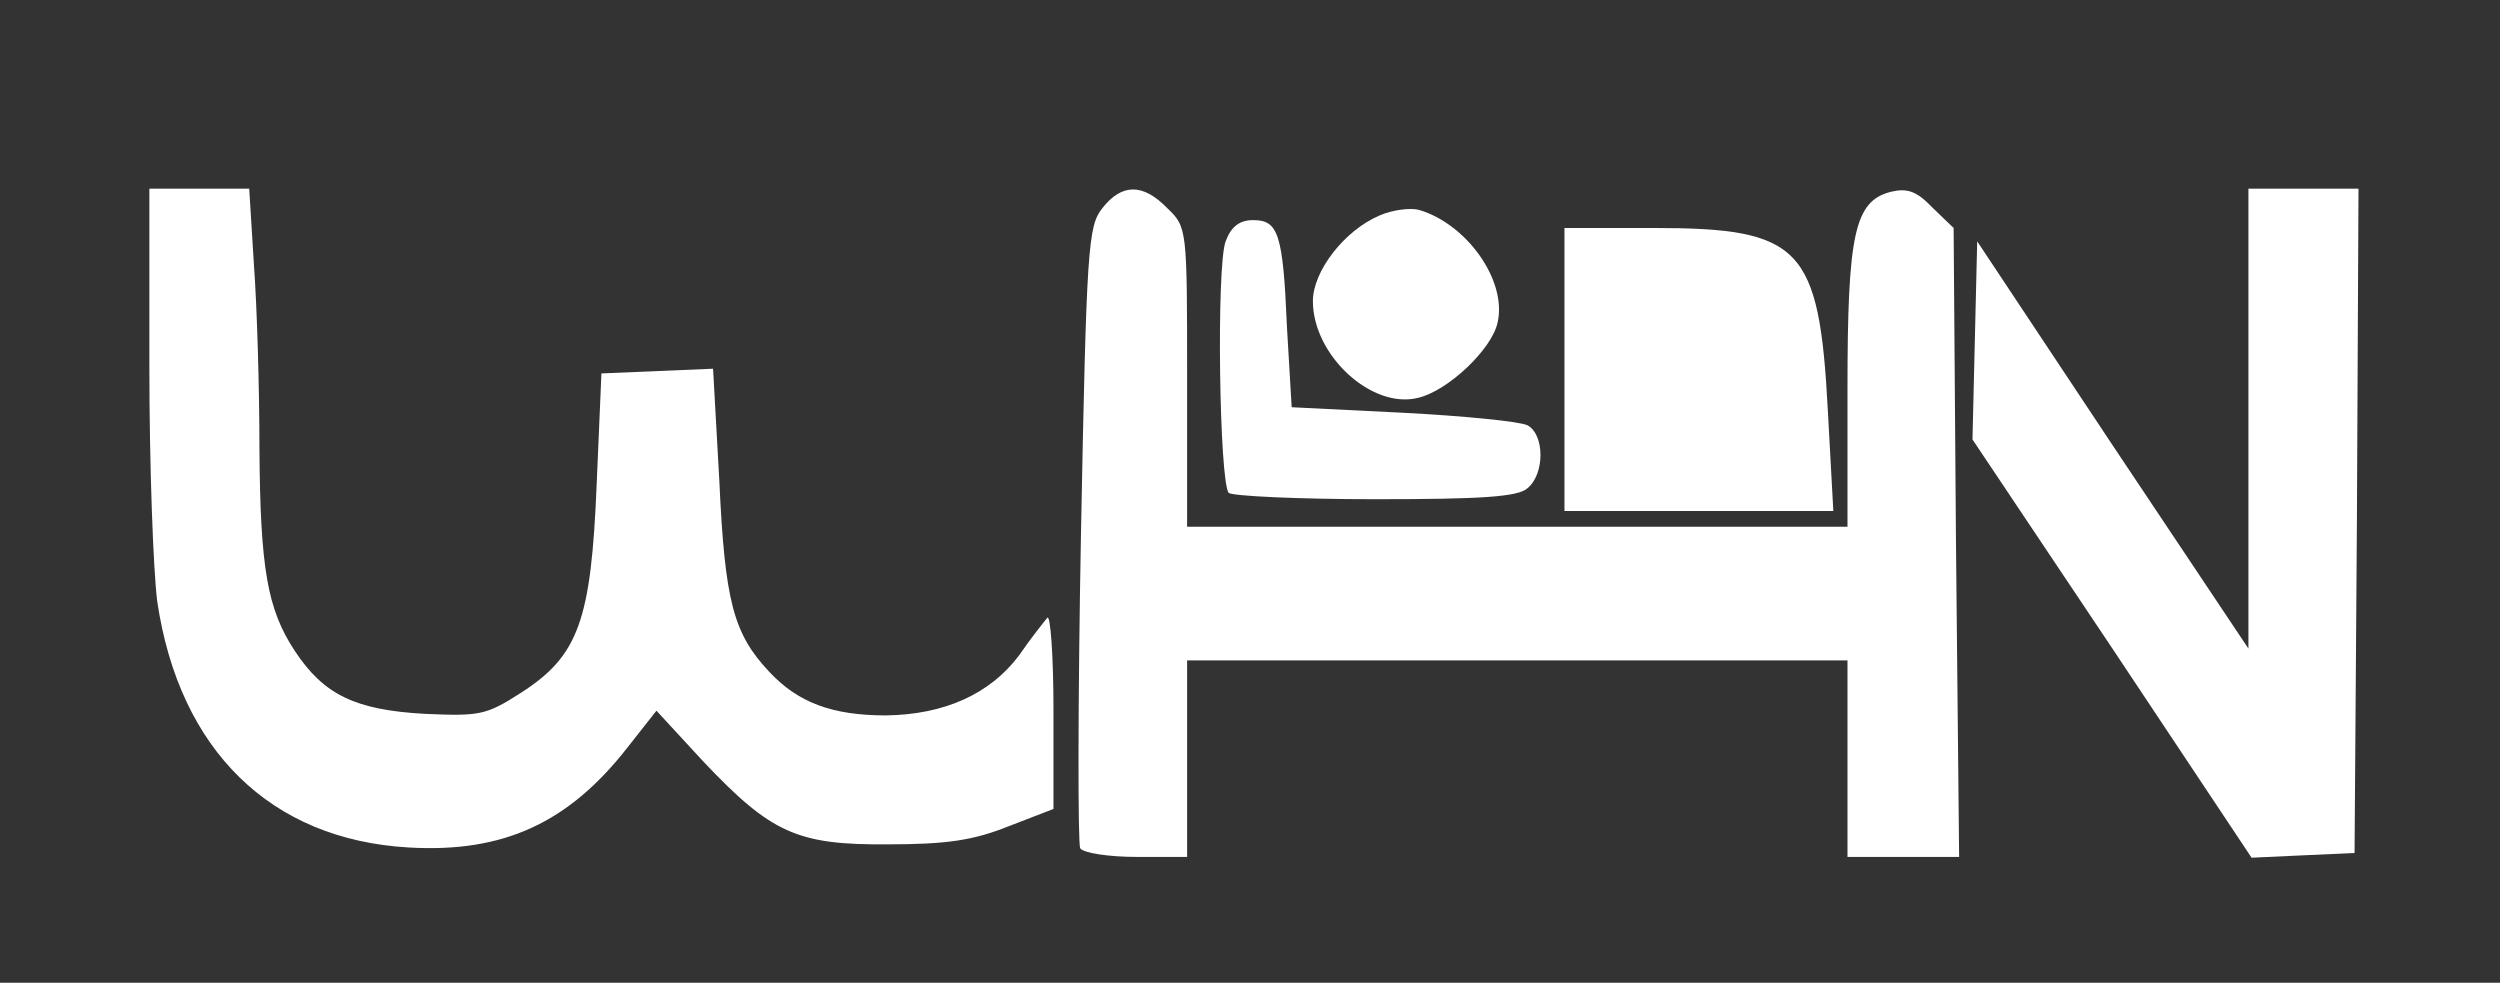
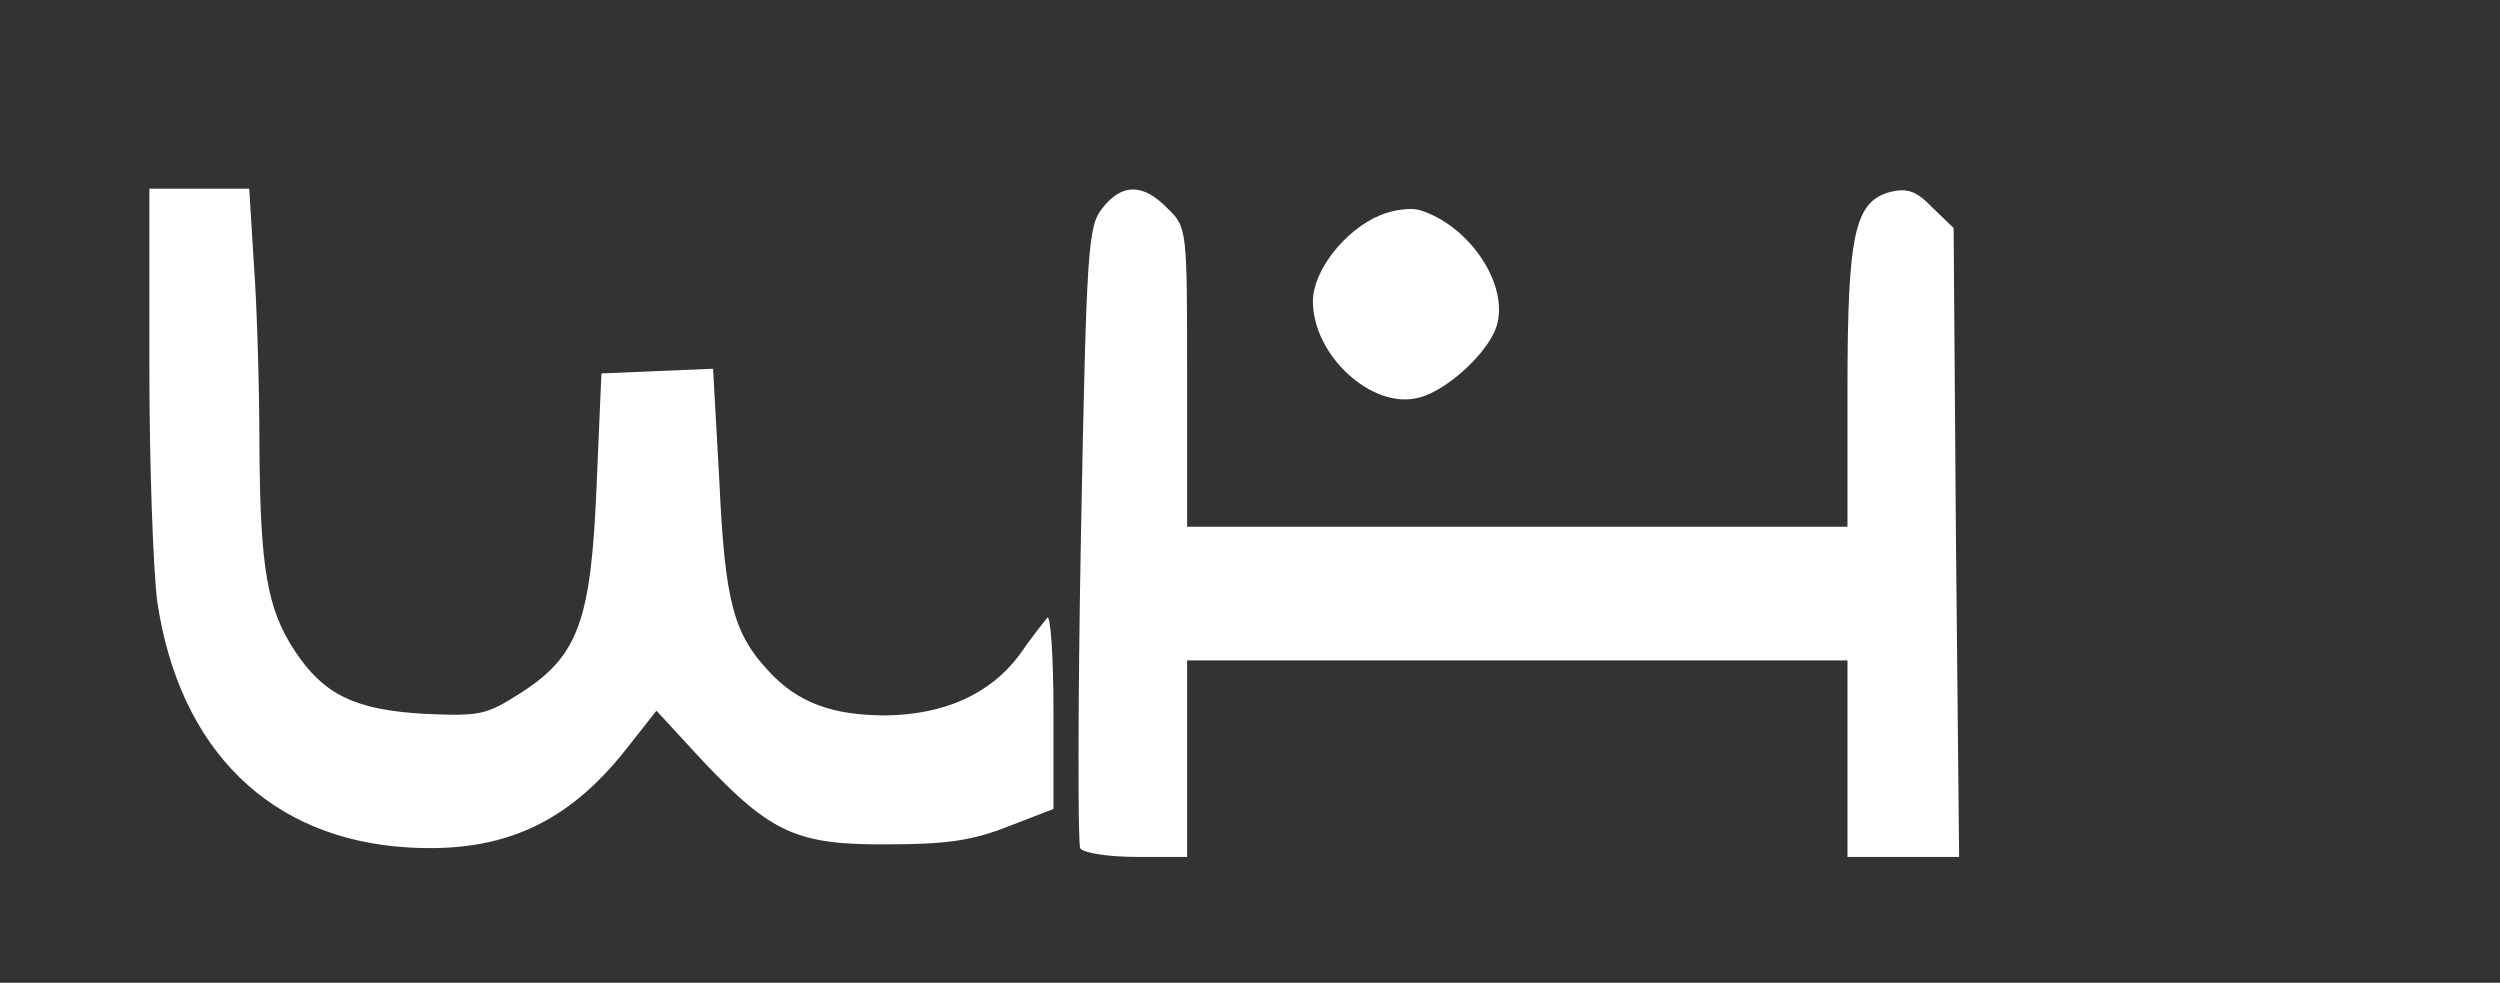
<svg xmlns="http://www.w3.org/2000/svg" version="1.0" width="318pt" height="125pt" viewBox="0 0 318 125" preserveAspectRatio="xMidYMid meet">
  <rect x="0" y="0" width="318" height="125" fill="#333333" stroke="none" />
  <g transform="translate(0,125) scale(0.1,-0.1)" fill="#fff" stroke="none">
    <path d="M190 783 c0 -126 5 -259 10 -298 28 -189 144 -303 320 -313 120 -7 203 31 278 127 l37 47 59 -64 c87 -92 120 -107 236 -106 74 0 108 5 153 23 l57 22 0 127 c0 69 -4 122 -8 116 -4 -5 -21 -26 -36 -48 -37 -49 -95 -75 -169 -76 -68 0 -112 16 -149 56 -45 48 -56 89 -63 242 l-8 143 -71 -3 -71 -3 -6 -140 c-7 -174 -23 -219 -96 -266 -45 -29 -53 -30 -123 -27 -88 5 -128 24 -165 80 -35 53 -44 105 -45 258 0 74 -3 179 -7 233 l-6 97 -64 0 -63 0 0 -227z" />
    <path d="M1402 985 c-18 -23 -20 -49 -27 -414 -4 -214 -4 -394 -1 -400 4 -6 36 -11 72 -11 l64 0 0 125 0 125 420 0 420 0 0 -125 0 -125 71 0 71 0 -4 400 -3 400 -27 26 c-20 21 -32 25 -53 20 -46 -12 -55 -53 -55 -251 l0 -175 -420 0 -420 0 0 190 c0 189 0 191 -25 215 -31 32 -58 32 -83 0z" />
-     <path d="M2860 718 l0 -293 -173 259 -172 259 -3 -126 -3 -126 178 -266 177 -266 65 3 66 3 3 423 2 422 -70 0 -70 0 0 -292z" />
    <path d="M1755 976 c-45 -19 -85 -71 -85 -109 0 -69 75 -138 134 -123 38 9 94 62 101 96 12 53 -39 125 -100 143 -11 3 -34 0 -50 -7z" />
-     <path d="M1559 943 c-12 -32 -8 -307 4 -320 5 -4 89 -8 186 -8 136 0 182 3 194 14 22 18 22 68 0 80 -10 5 -82 12 -159 16 l-141 7 -6 102 c-5 119 -11 136 -43 136 -17 0 -28 -8 -35 -27z" />
-     <path d="M1990 780 l0 -180 171 0 171 0 -7 128 c-11 208 -34 232 -222 232 l-113 0 0 -180z" />
  </g>
</svg>